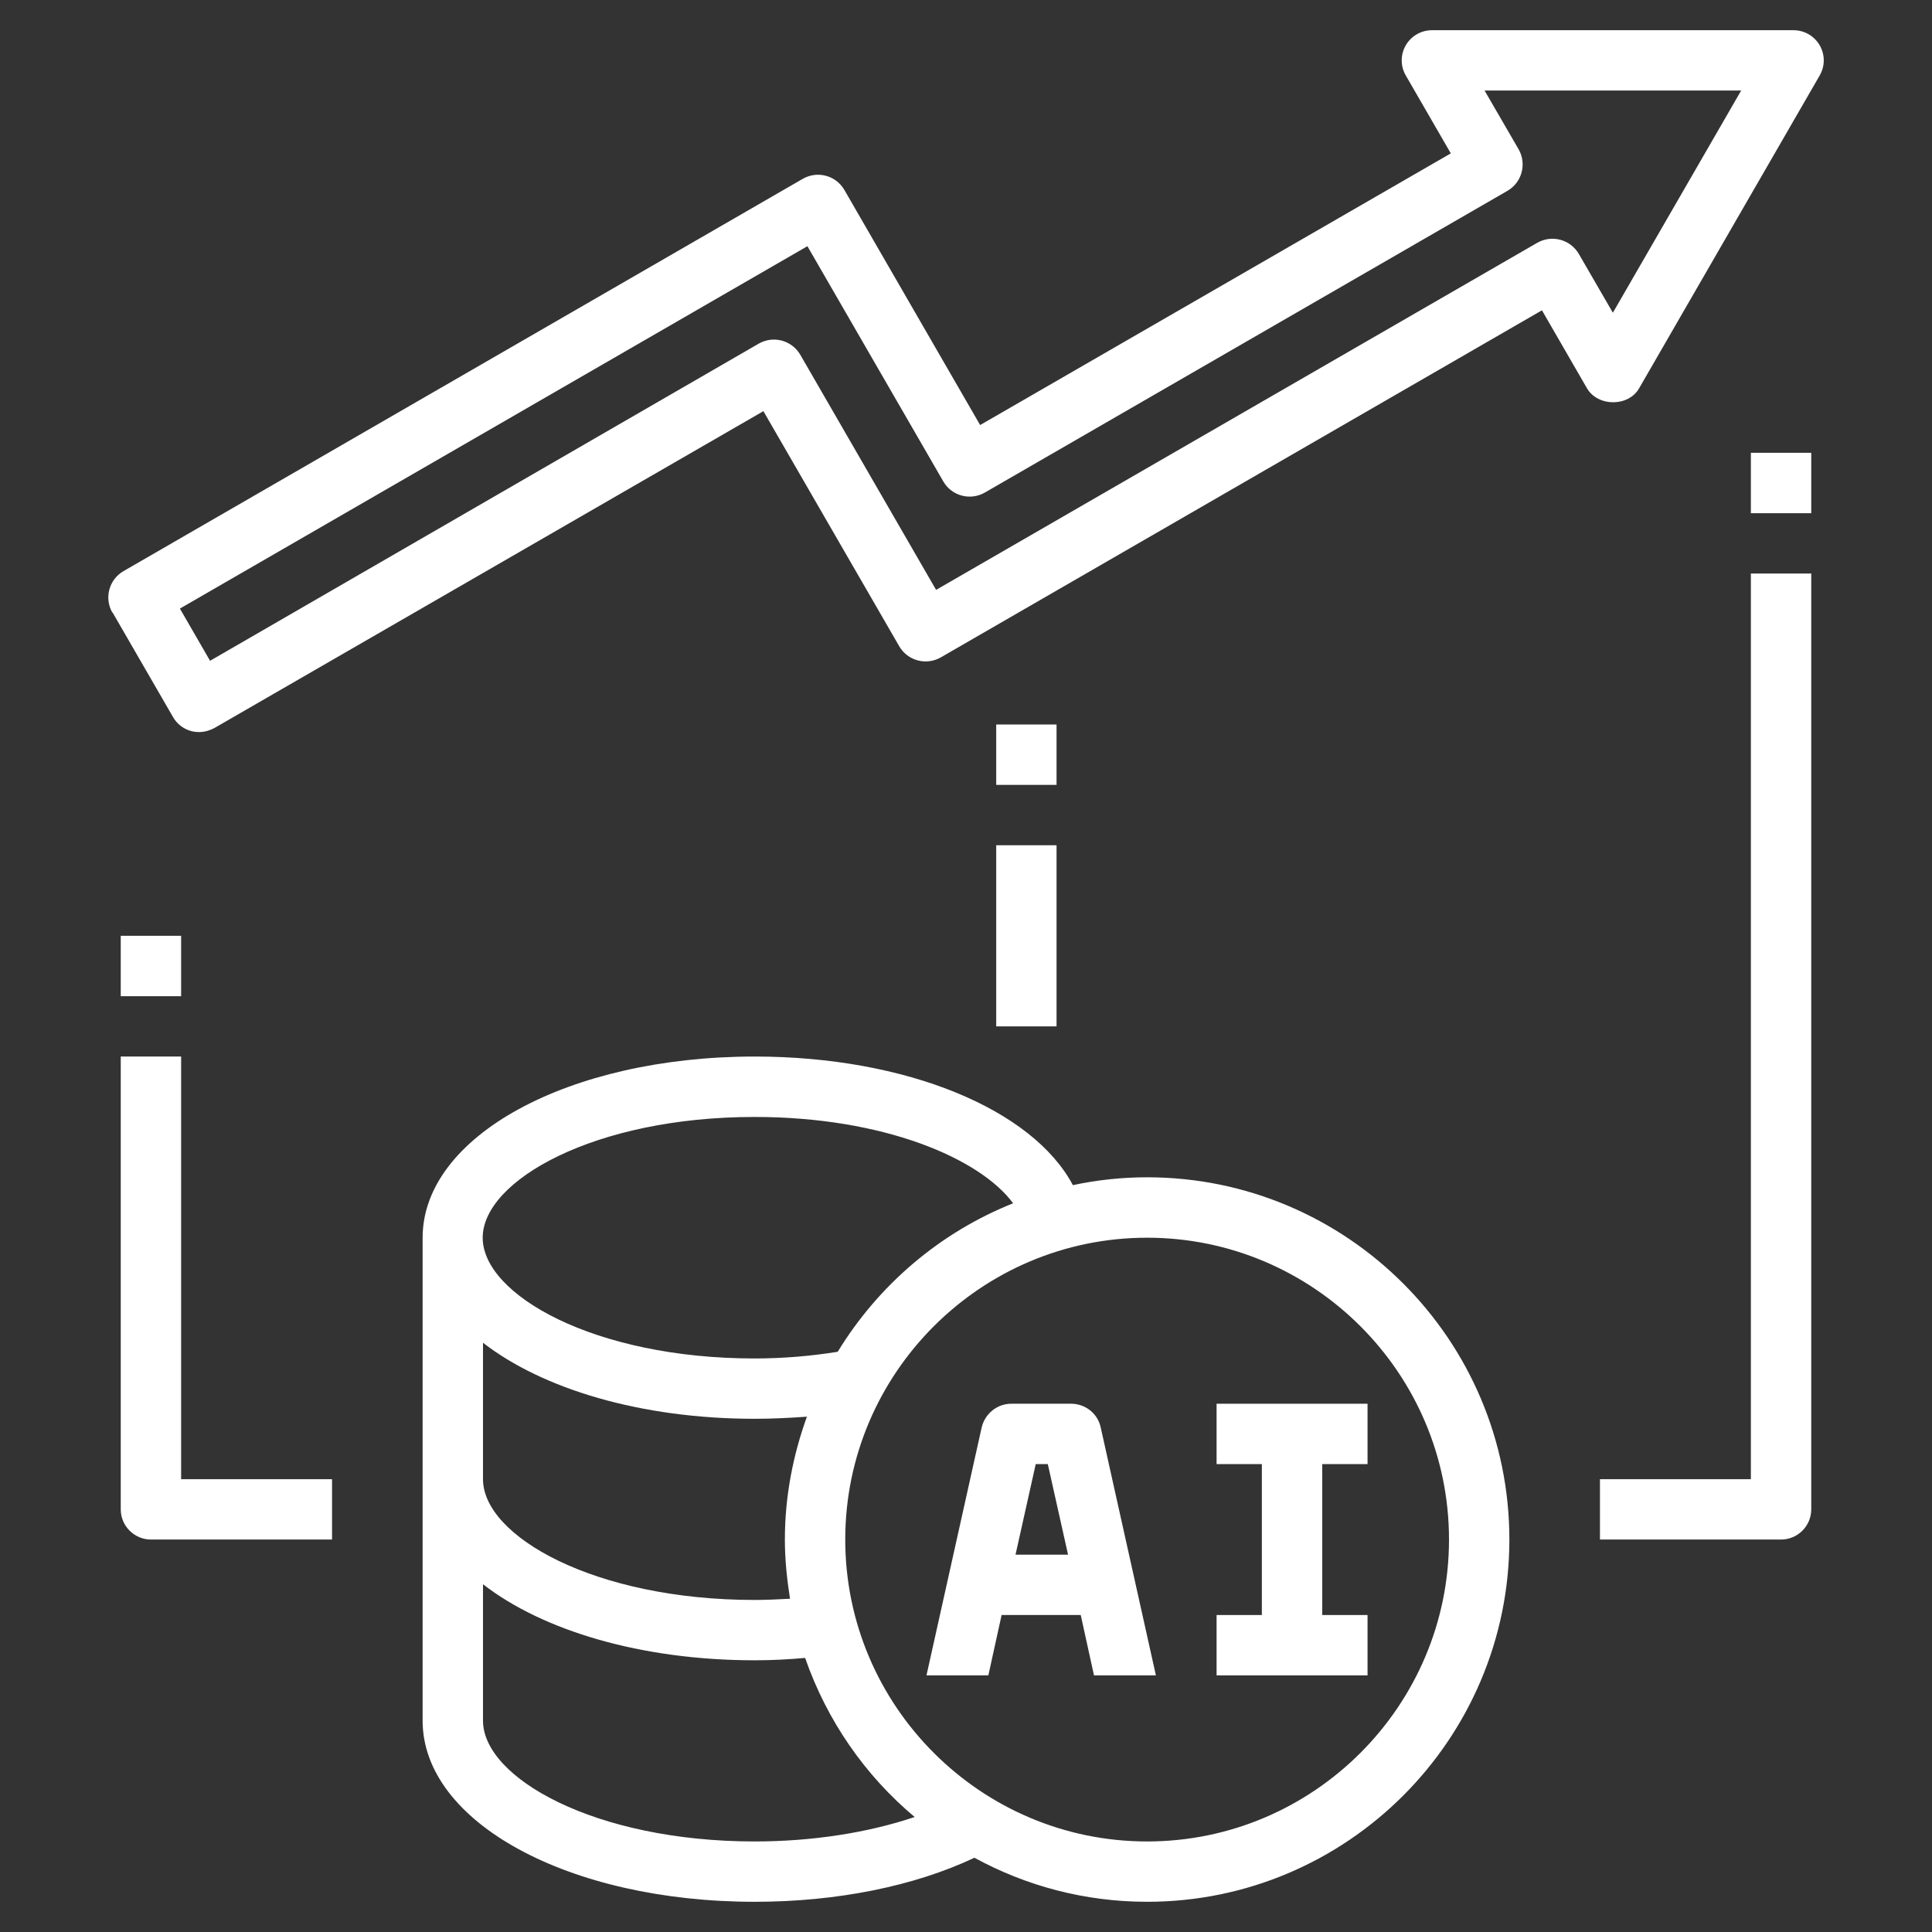
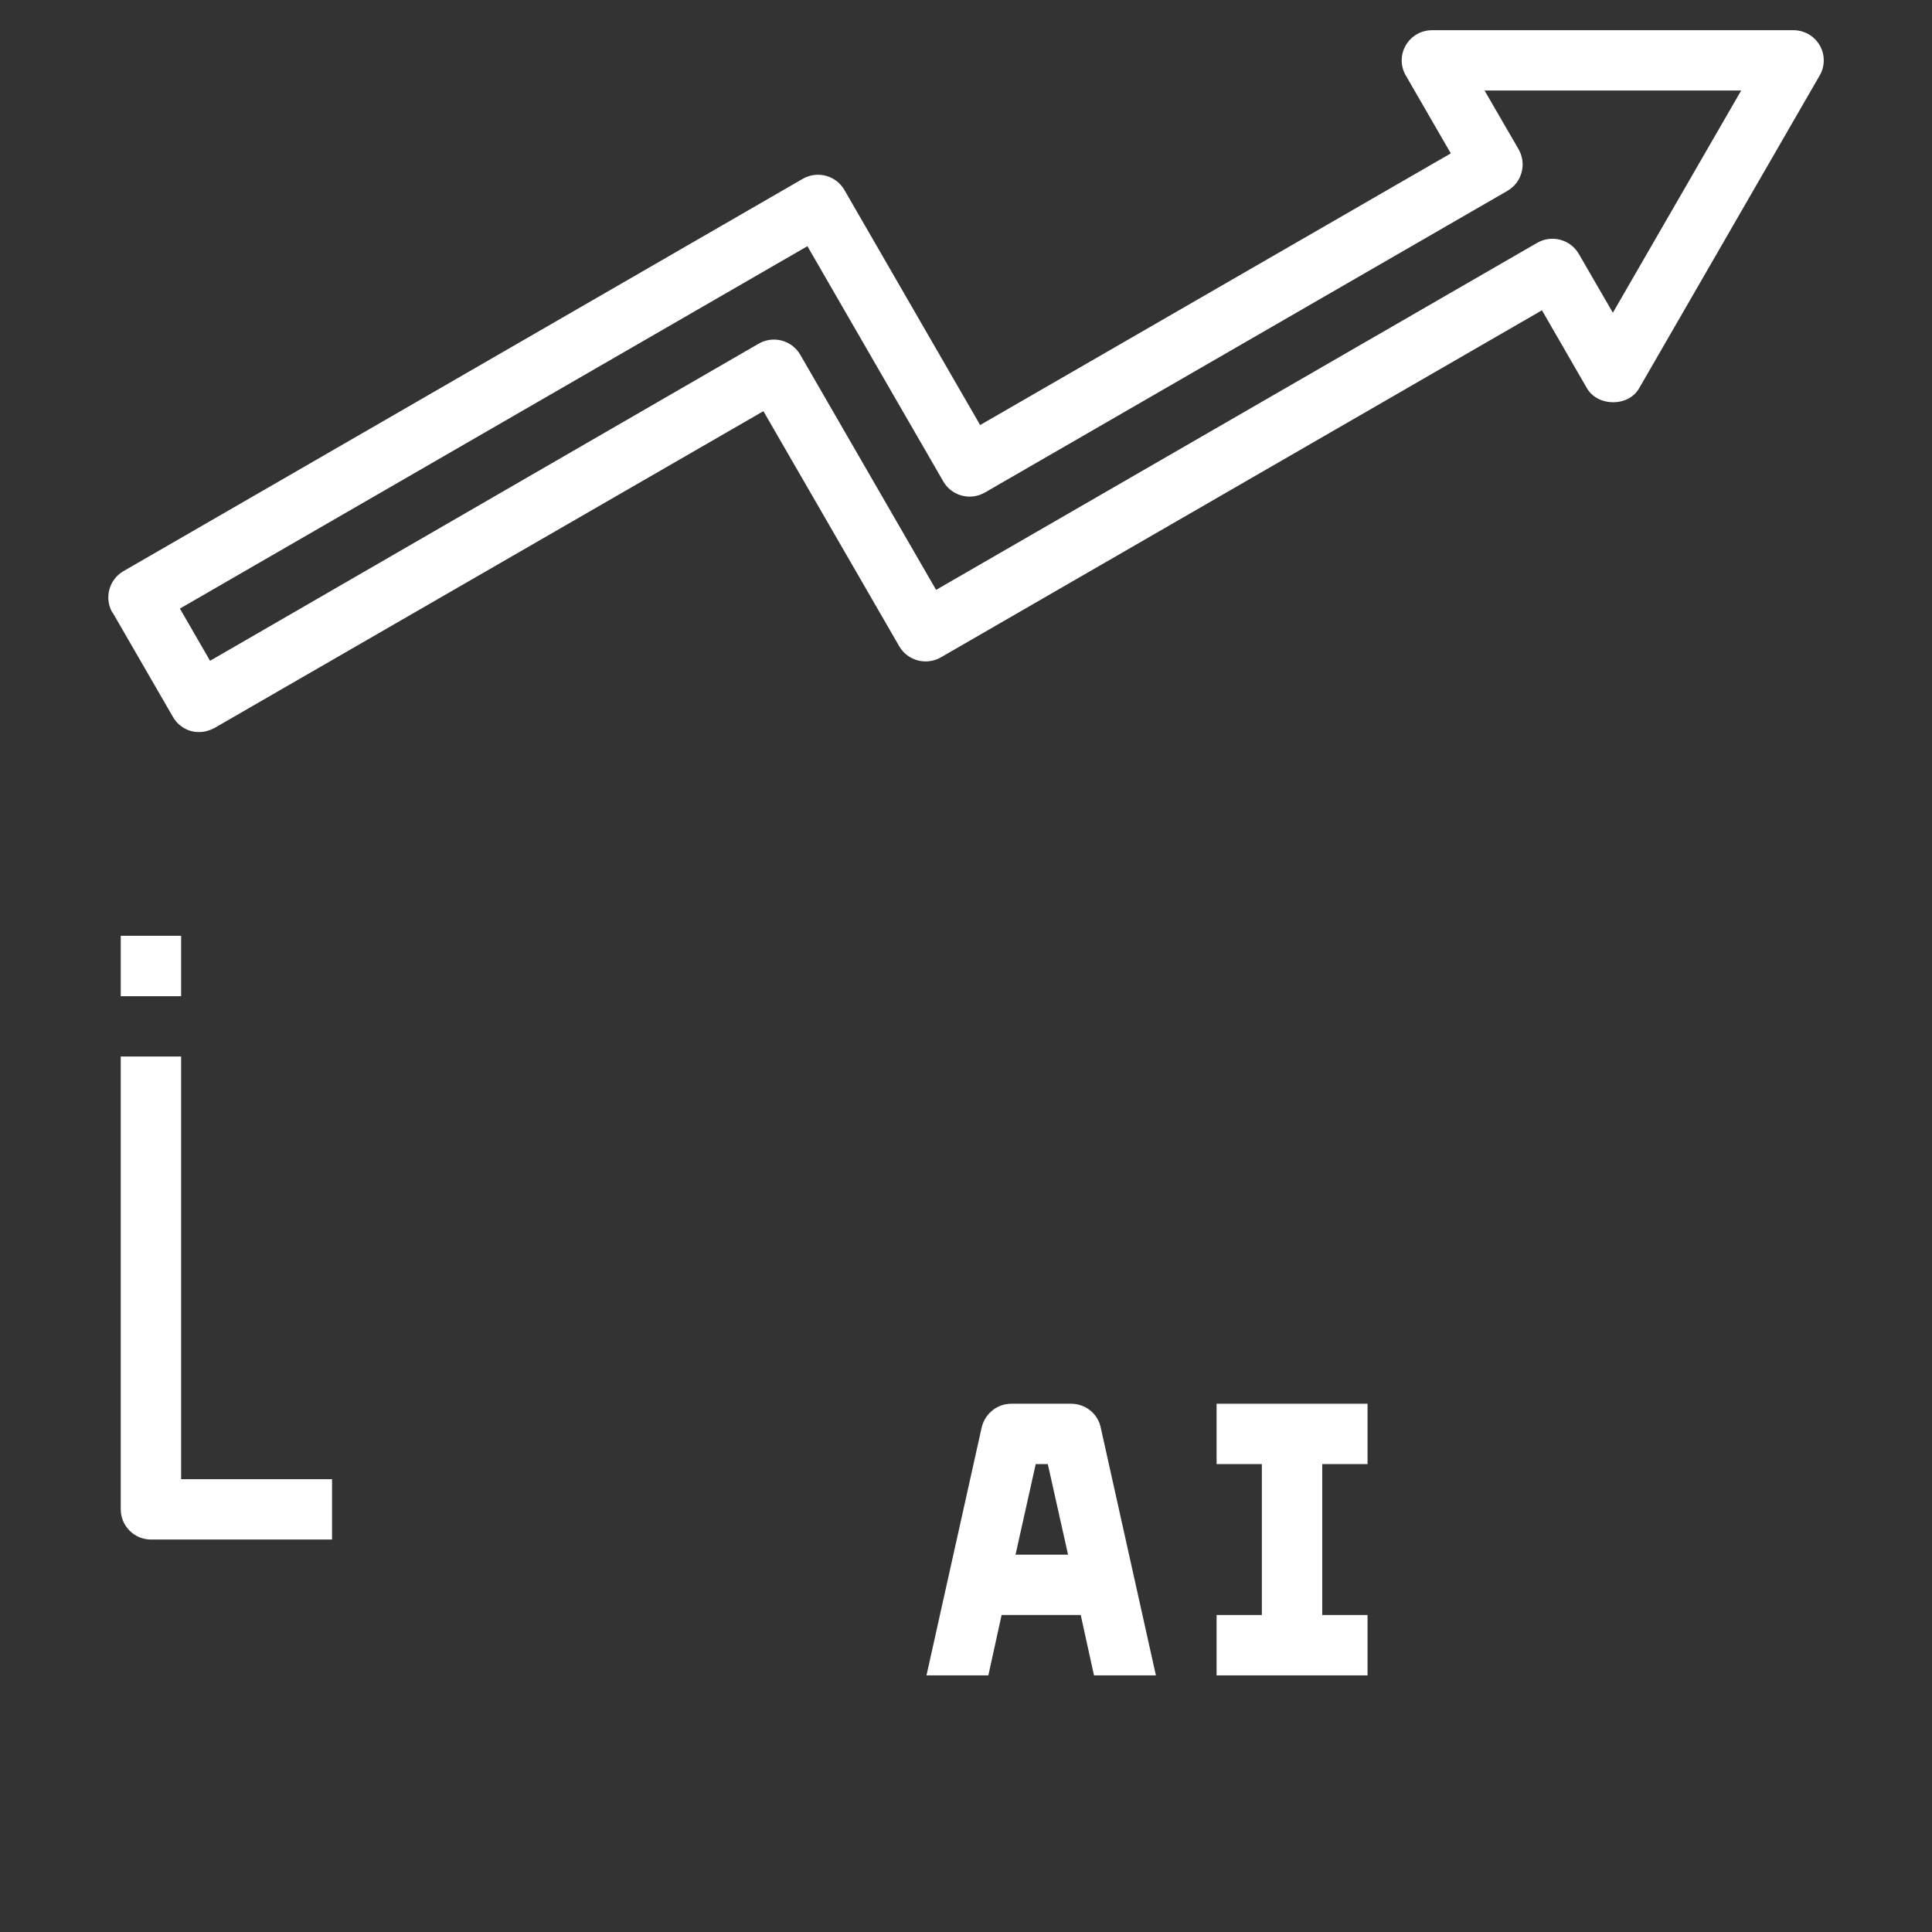
<svg xmlns="http://www.w3.org/2000/svg" width="44" height="44" viewBox="0 0 44 44" fill="none">
  <rect x="0" y="0" width="44" height="44" fill="#333333" stroke="none" />
  <path d="M31.145 33.344V31.969H27.707V33.344H28.738V36.781H27.707V38.156H31.145V36.781H30.113V33.344H31.145Z" fill="white" />
  <path d="M24.407 31.969H23.032C22.708 31.969 22.433 32.196 22.358 32.505L21.1 38.156H22.509L22.811 36.781H24.613L24.915 38.156H26.325L25.067 32.505C24.998 32.189 24.716 31.969 24.393 31.969H24.407ZM23.128 35.406L23.588 33.344H23.863L24.324 35.406H23.135H23.128Z" fill="white" />
-   <path d="M22.688 19.25H24.062V23.375H22.688V19.25Z" fill="white" />
-   <path d="M22.688 16.5H24.062V17.875H22.688V16.5Z" fill="white" />
-   <path d="M39.875 33.688H36.438V35.062H40.562C40.941 35.062 41.25 34.753 41.25 34.375V13.062H39.875V33.688Z" fill="white" />
-   <path d="M39.875 10.312H41.25V11.688H39.875V10.312Z" fill="white" />
  <path d="M2.75 34.375C2.75 34.753 3.059 35.062 3.438 35.062H7.562V33.688H4.125V24.062H2.75V34.375Z" fill="white" />
  <path d="M2.75 21.312H4.125V22.688H2.75V21.312Z" fill="white" />
  <path d="M2.564 13.949L3.939 16.328C4.028 16.486 4.179 16.603 4.358 16.651C4.413 16.665 4.475 16.672 4.537 16.672C4.654 16.672 4.777 16.637 4.88 16.582L17.386 9.364L20.48 14.719C20.672 15.049 21.092 15.159 21.422 14.974L35.117 7.067L36.141 8.841C36.389 9.268 37.09 9.268 37.331 8.841L41.442 1.719C41.566 1.506 41.566 1.244 41.442 1.031C41.318 0.818 41.091 0.688 40.844 0.688H32.614C32.367 0.688 32.14 0.818 32.016 1.031C31.892 1.244 31.892 1.506 32.016 1.719L33.041 3.493L22.322 9.68L19.229 4.324C19.036 3.994 18.617 3.884 18.287 4.07L2.811 13.008C2.481 13.2 2.371 13.619 2.557 13.949H2.564ZM18.39 5.61L21.484 10.966C21.676 11.296 22.096 11.406 22.425 11.22L34.333 4.345C34.663 4.152 34.773 3.733 34.587 3.403L33.81 2.062H39.654L36.732 7.122L35.956 5.782C35.763 5.452 35.344 5.342 35.014 5.527L21.319 13.434L18.225 8.078C18.032 7.748 17.613 7.638 17.283 7.824L4.784 15.049L4.097 13.86L18.383 5.61H18.39Z" fill="white" />
-   <path d="M26.125 26.812C25.547 26.812 24.977 26.874 24.434 26.991C23.519 25.266 20.646 24.062 17.188 24.062C12.946 24.062 9.625 25.878 9.625 28.188V39.188C9.625 41.498 12.946 43.312 17.188 43.312C19.064 43.312 20.824 42.955 22.192 42.309C23.361 42.948 24.702 43.312 26.125 43.312C30.676 43.312 34.375 39.614 34.375 35.062C34.375 30.511 30.676 26.812 26.125 26.812ZM17.188 25.438C20.123 25.438 22.316 26.379 23.073 27.404C21.402 28.071 20.006 29.267 19.078 30.786C18.473 30.883 17.841 30.938 17.181 30.938C13.537 30.938 10.993 29.487 10.993 28.188C10.993 26.888 13.537 25.438 17.181 25.438H17.188ZM11 30.58C12.354 31.632 14.596 32.312 17.188 32.312C17.586 32.312 17.985 32.292 18.377 32.264C18.061 33.138 17.875 34.079 17.875 35.062C17.875 35.523 17.923 35.97 17.992 36.41C17.731 36.424 17.456 36.438 17.188 36.438C13.544 36.438 11 34.987 11 33.688V30.58ZM17.188 41.938C13.544 41.938 11 40.487 11 39.188V36.08C12.354 37.132 14.596 37.812 17.188 37.812C17.579 37.812 17.964 37.792 18.336 37.758C18.831 39.181 19.697 40.432 20.831 41.381C19.773 41.738 18.501 41.938 17.188 41.938ZM26.125 41.938C22.337 41.938 19.25 38.851 19.25 35.062C19.25 31.274 22.337 28.188 26.125 28.188C29.913 28.188 33 31.274 33 35.062C33 38.851 29.913 41.938 26.125 41.938Z" fill="white" />
</svg>